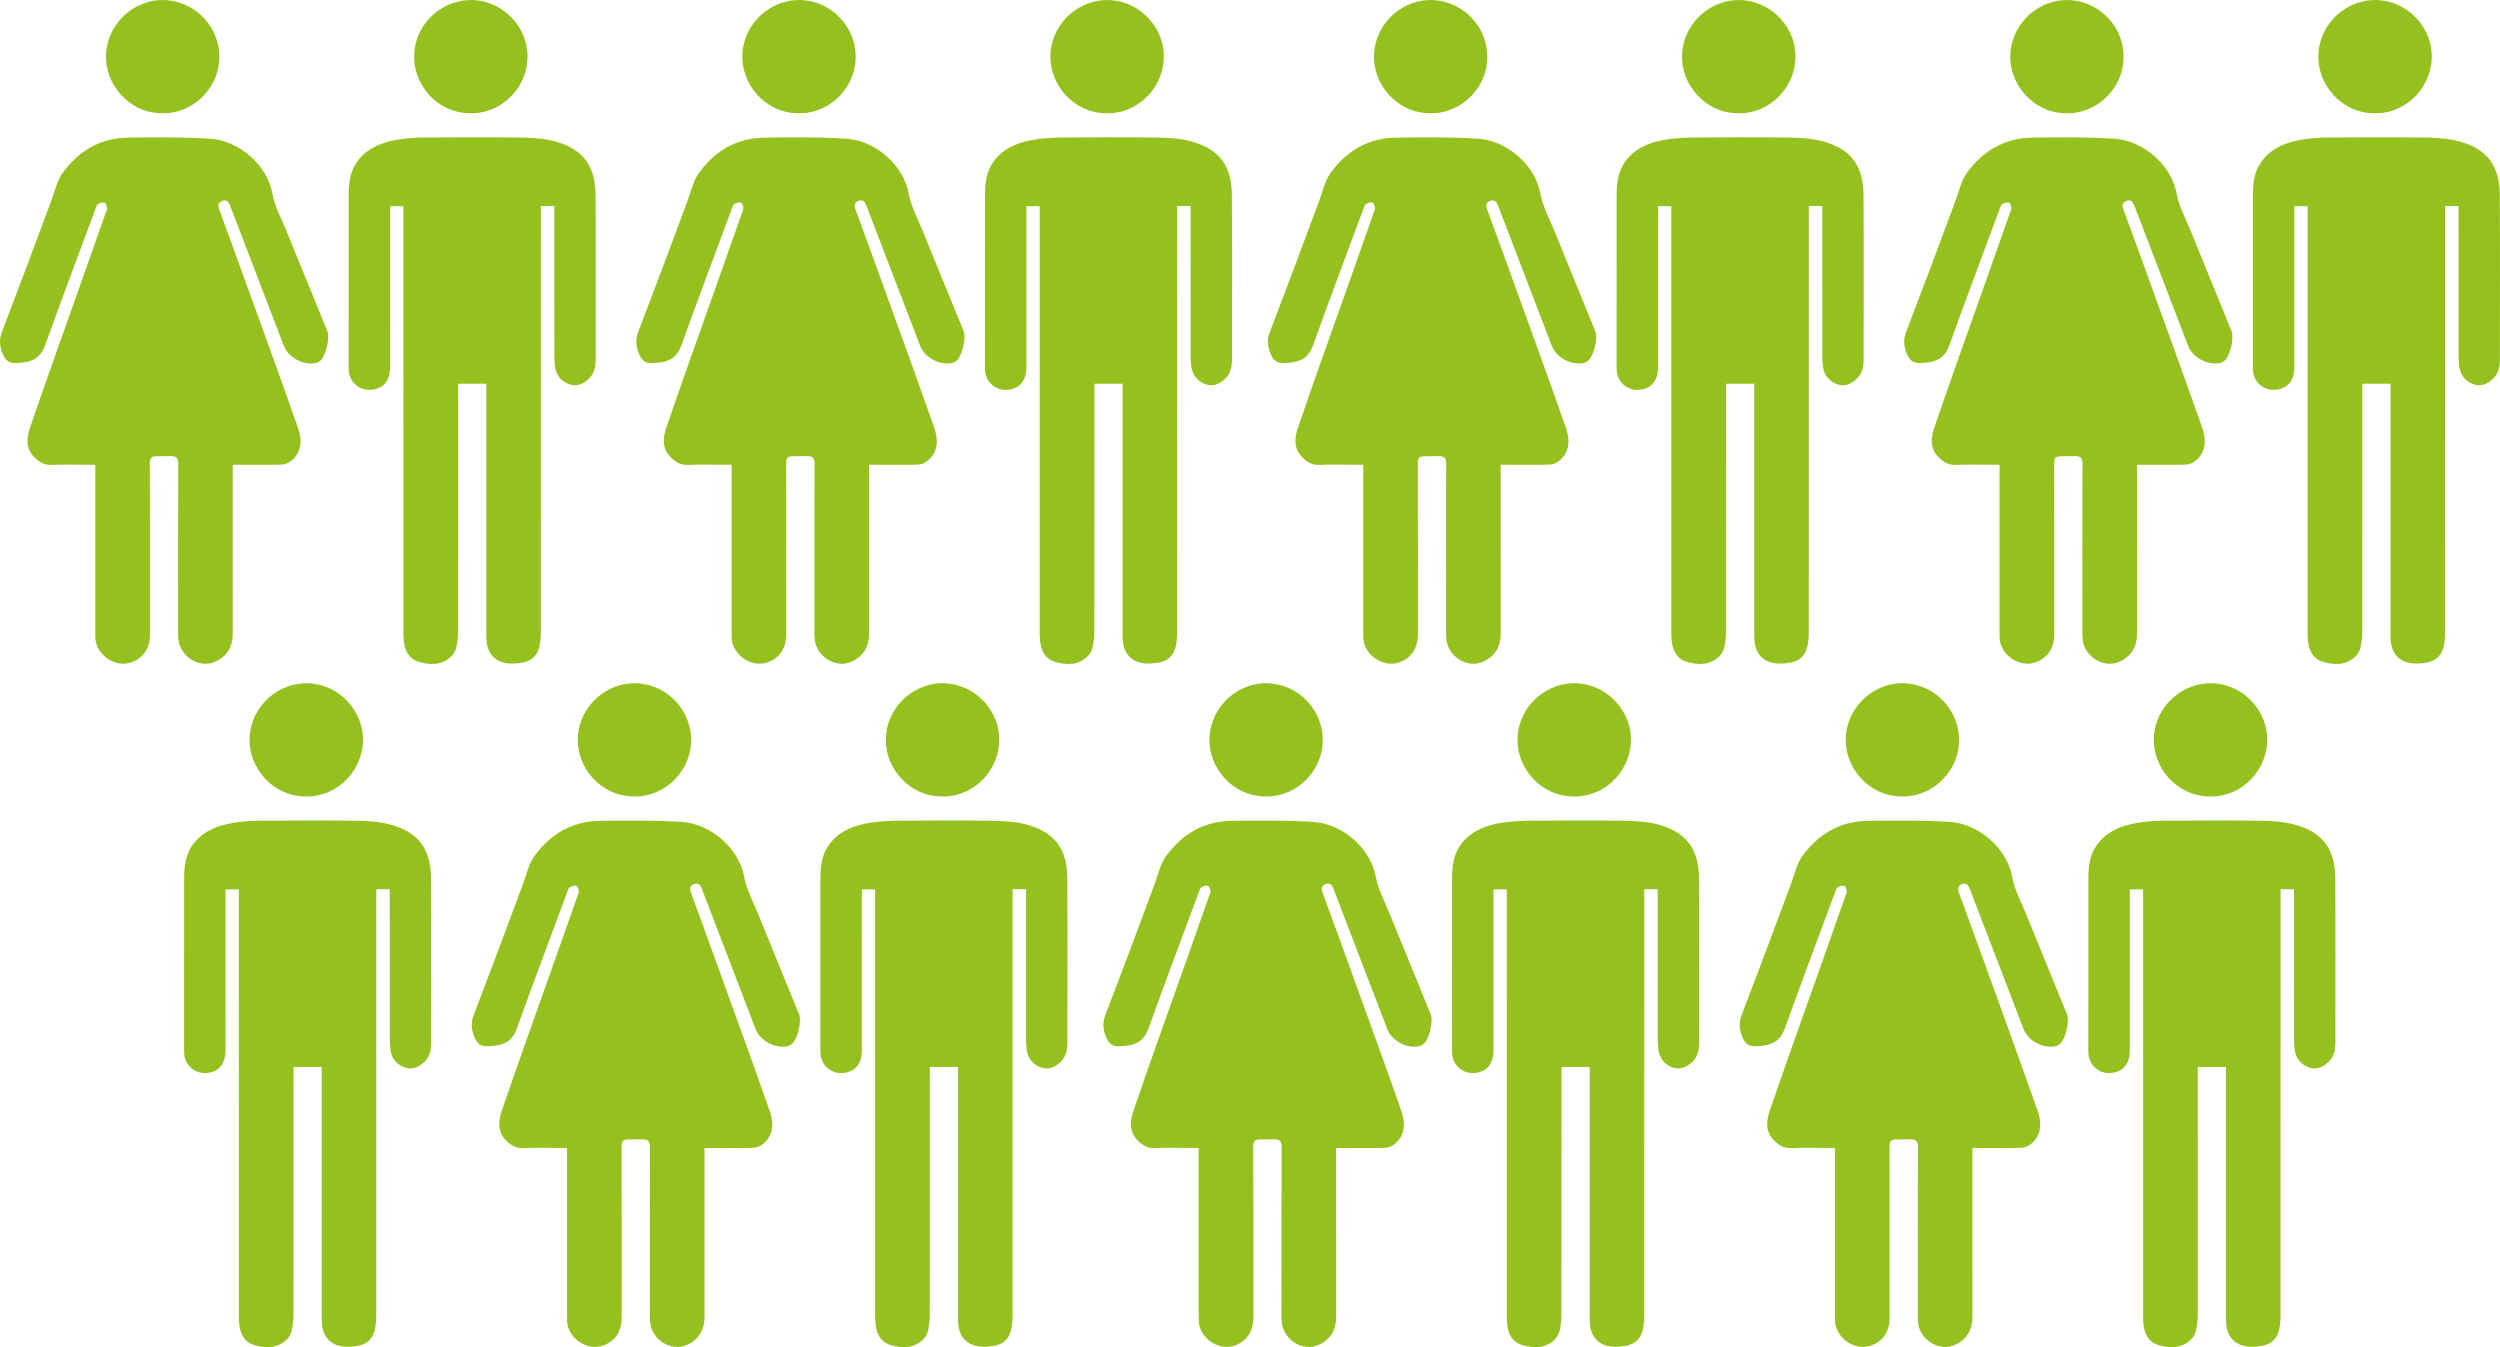
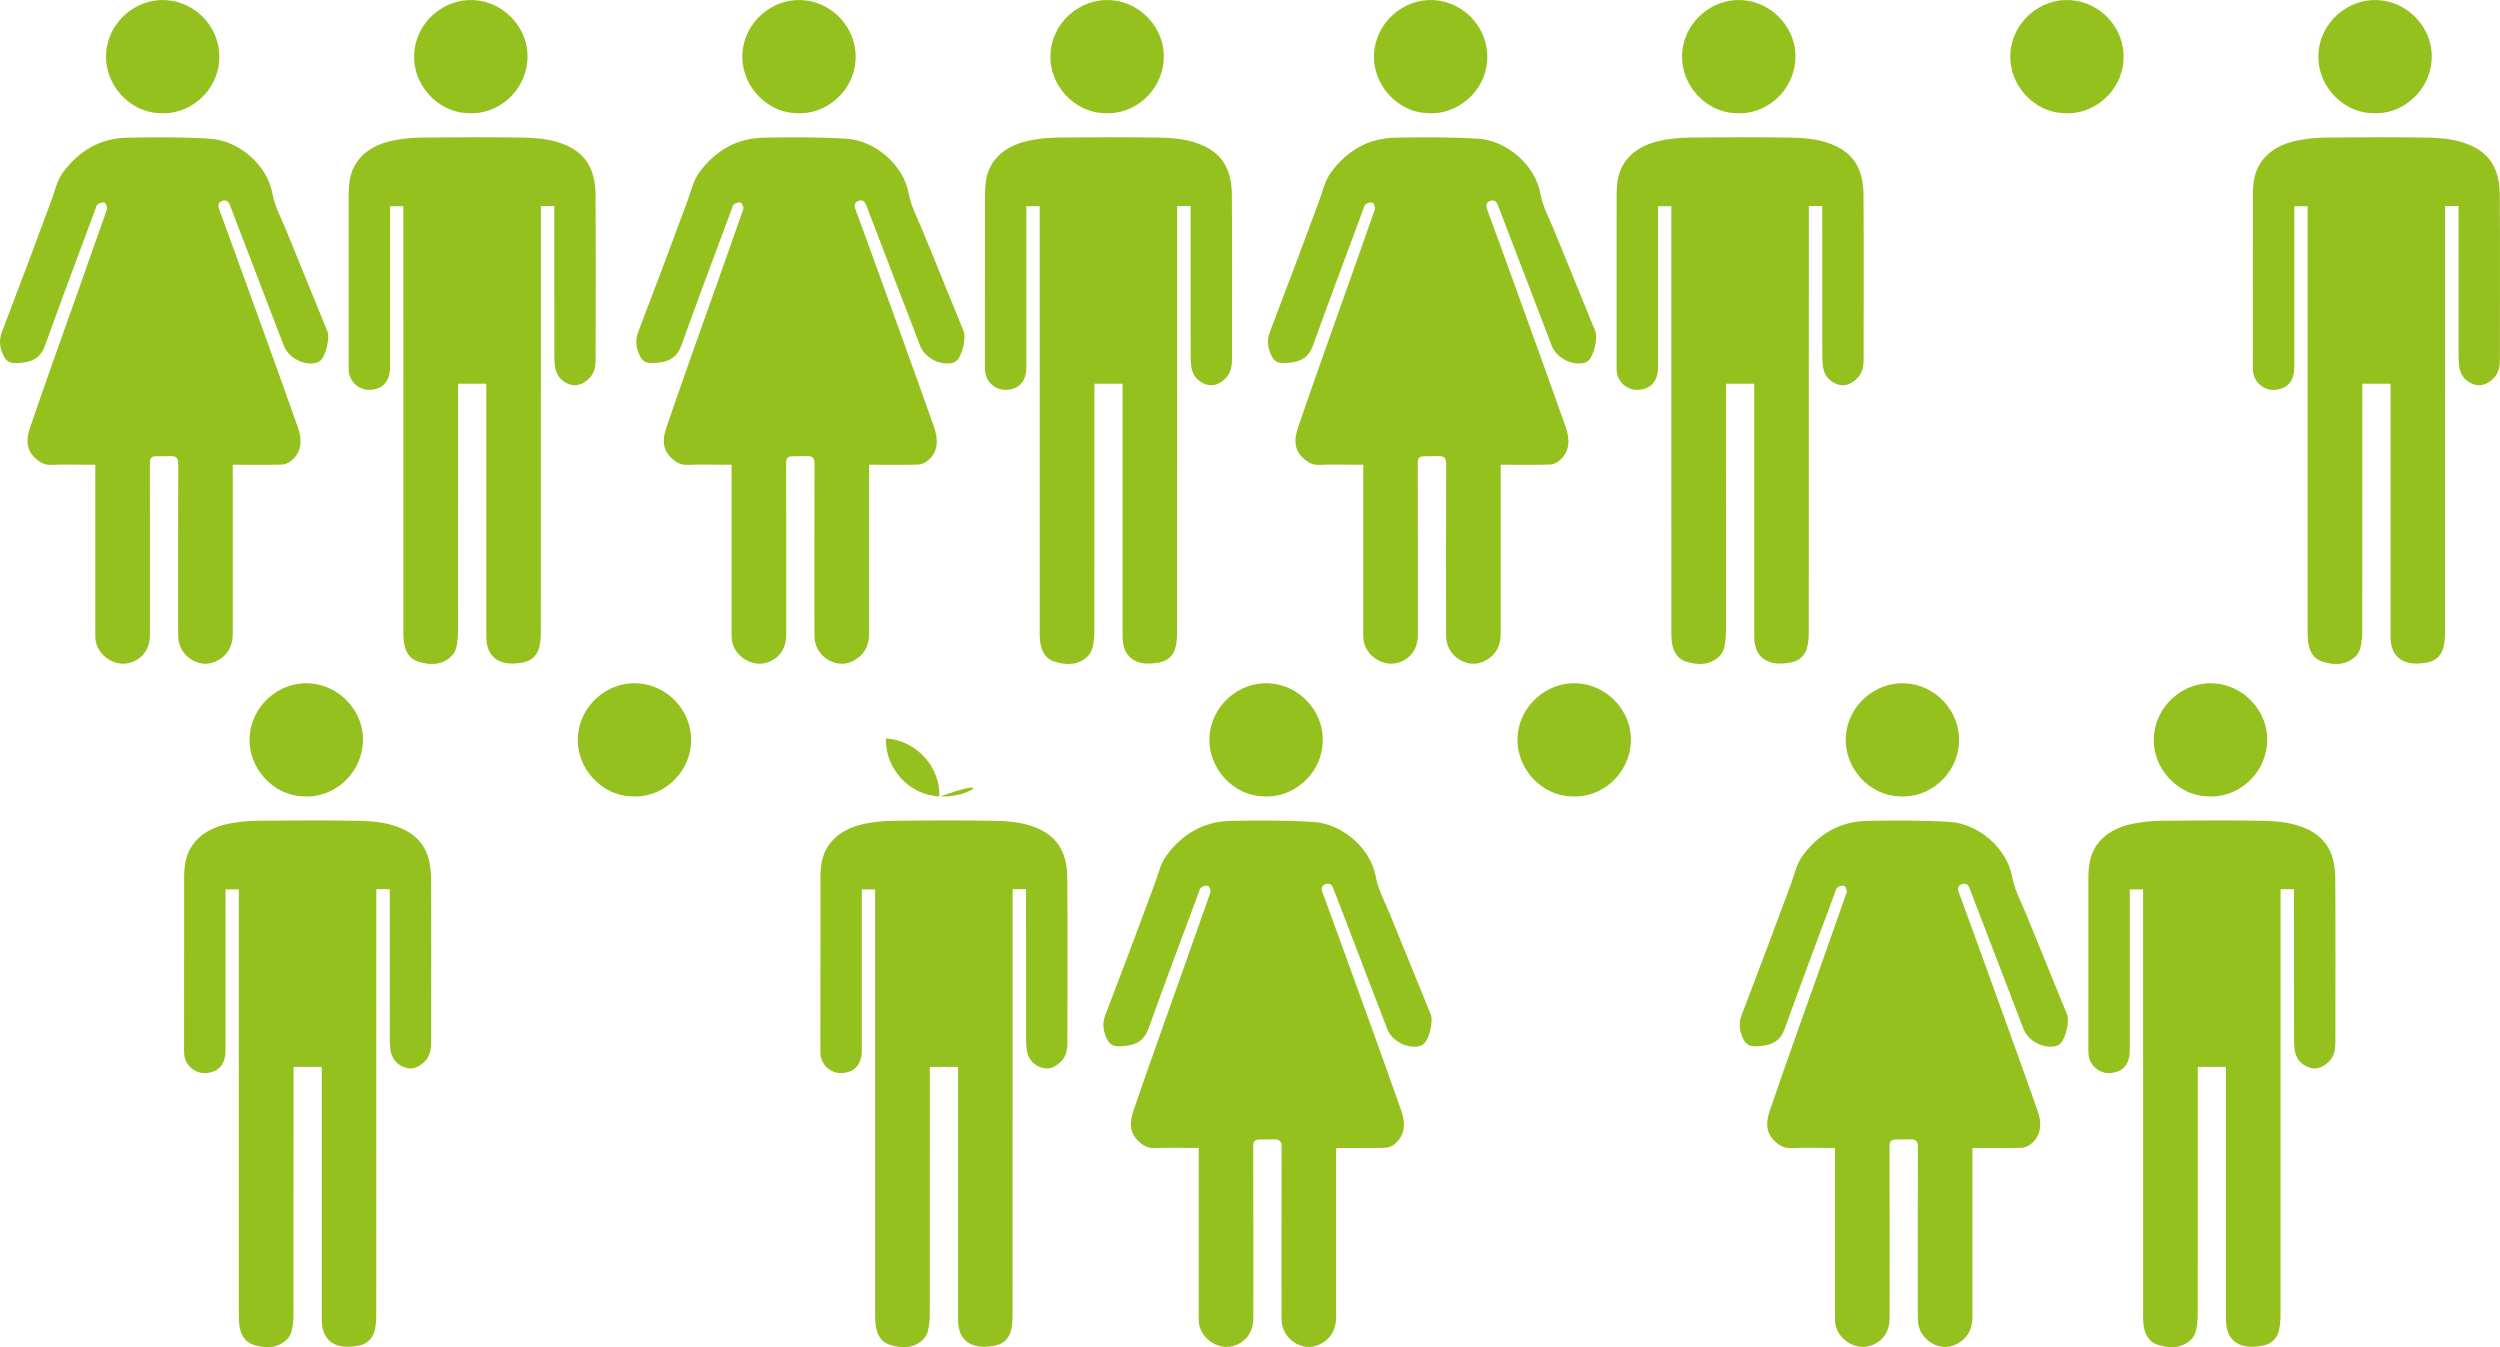
<svg xmlns="http://www.w3.org/2000/svg" version="1.1" x="0px" y="0px" width="170.059px" height="91.64px" viewBox="0 0 170.059 91.64" style="enable-background:new 0 0 170.059 91.64;" xml:space="preserve">
  <style type="text/css">
	.st0{fill:#95C11F;}
</style>
  <defs>
</defs>
  <path class="st0" d="M6.484,31.613c-0.184,0-0.317,0-0.449,0c-0.839,0-1.679-0.03-2.516,0.011c-0.499,0.024-0.835-0.18-1.169-0.505  c-0.625-0.608-0.537-1.355-0.306-2.032c1.119-3.276,2.294-6.533,3.449-9.797c0.571-1.615,1.141-3.23,1.71-4.845  c0.037-0.104,0.1-0.219,0.082-0.316c-0.024-0.13-0.097-0.332-0.182-0.35c-0.139-0.03-0.33,0.029-0.452,0.116  c-0.095,0.067-0.126,0.232-0.173,0.358c-1.145,3.084-2.307,6.162-3.417,9.258c-0.278,0.775-0.795,1.076-1.536,1.157  c-0.11,0.012-0.221,0.02-0.332,0.027c-0.546,0.031-0.793-0.111-1.007-0.617c-0.207-0.488-0.262-0.961-0.056-1.496  c1.144-2.979,2.262-5.968,3.371-8.961c0.239-0.644,0.368-1.328,0.789-1.898c1.093-1.482,2.547-2.328,4.393-2.359  c1.873-0.032,3.753-0.046,5.621,0.073c1.91,0.121,3.871,1.753,4.226,3.728c0.159,0.88,0.618,1.709,0.96,2.553  c0.921,2.272,1.852,4.541,2.778,6.811c0.186,0.457-0.099,1.681-0.472,2c-0.082,0.07-0.185,0.13-0.288,0.155  c-0.848,0.203-1.889-0.35-2.201-1.164c-1.187-3.095-2.373-6.19-3.559-9.284c-0.04-0.103-0.084-0.205-0.123-0.309  c-0.094-0.252-0.27-0.353-0.524-0.255c-0.261,0.101-0.29,0.3-0.2,0.545c0.333,0.901,0.663,1.804,0.99,2.708  c1.462,4.044,2.939,8.082,4.368,12.138c0.278,0.789,0.317,1.645-0.435,2.275c-0.173,0.145-0.428,0.259-0.649,0.265  c-0.961,0.029-1.924,0.012-2.887,0.012c-0.133,0-0.267,0-0.456,0c0,0.178,0,0.321,0,0.464c0,3.676-0.002,7.353,0.001,11.029  c0.001,0.879-0.384,1.531-1.173,1.894c-1.089,0.501-2.419-0.328-2.53-1.547c-0.017-0.184-0.015-0.37-0.015-0.555  c-0.001-3.787-0.006-7.575,0.008-11.362c0.001-0.378-0.136-0.515-0.483-0.51c-0.345,0.005-0.69,0.006-1.035,0.009  c-0.305,0.003-0.413,0.139-0.413,0.459c0.011,3.898,0.008,7.797,0.006,11.695c-0.001,0.945-0.507,1.645-1.354,1.892  c-1.074,0.314-2.301-0.557-2.356-1.673c-0.007-0.148-0.006-0.296-0.006-0.444c0-3.615,0-7.23,0-10.844  C6.484,31.973,6.484,31.826,6.484,31.613z" />
  <path class="st0" d="M10.832,7.694C8.814,7.628,7.097,5.762,7.218,3.648C7.34,1.502,9.242-0.12,11.287,0.007  c2.098,0.13,3.702,1.933,3.634,3.968C14.843,6.266,12.812,7.873,10.832,7.694z" />
  <path class="st0" d="M37.706,14.014c-0.335,0-0.601,0-0.914,0c0,0.178,0,0.334,0,0.49c0,9.475,0.001,18.95-0.004,28.425  c0,0.355-0.017,0.719-0.097,1.062c-0.134,0.574-0.512,0.957-1.1,1.07c-0.323,0.062-0.663,0.096-0.989,0.067  c-0.909-0.079-1.439-0.647-1.511-1.571c-0.015-0.196-0.012-0.395-0.012-0.592c-0.001-5.465,0-10.931,0-16.396  c0-0.146,0-0.292,0-0.466c-0.638,0-1.247,0-1.918,0c0,0.163,0,0.317,0,0.471c0,5.465,0.002,10.931-0.005,16.396  c0,0.354-0.037,0.716-0.116,1.06c-0.05,0.218-0.17,0.452-0.329,0.607c-0.641,0.621-1.425,0.619-2.213,0.387  c-0.691-0.203-0.963-0.763-1.035-1.435c-0.025-0.232-0.023-0.468-0.023-0.702c-0.001-9.438-0.001-18.876-0.001-28.314  c0-0.171,0-0.342,0-0.546c-0.302,0-0.577,0-0.904,0c0,0.155,0,0.312,0,0.468c0,3.491,0.002,6.983-0.001,10.474  c-0.001,0.925-0.437,1.454-1.251,1.544c-0.794,0.087-1.495-0.486-1.559-1.278c-0.009-0.11-0.009-0.222-0.009-0.333  c0-3.862-0.004-7.723,0.003-11.585c0.001-0.794,0.071-1.581,0.542-2.267c0.598-0.87,1.49-1.284,2.471-1.489  c0.671-0.14,1.369-0.198,2.055-0.205c2.282-0.024,4.565-0.034,6.847,0.005c0.769,0.013,1.567,0.084,2.297,0.307  c1.775,0.542,2.569,1.665,2.582,3.595c0.026,3.726,0.008,7.452,0.007,11.178c0,0.493-0.084,0.966-0.463,1.322  c-0.369,0.346-0.801,0.559-1.315,0.381c-0.573-0.198-0.908-0.622-0.991-1.224c-0.035-0.255-0.042-0.517-0.042-0.775  c-0.003-3.208-0.002-6.415-0.002-9.623C37.706,14.363,37.706,14.205,37.706,14.014z" />
  <path class="st0" d="M31.826,7.698c-2.071-0.063-3.722-1.928-3.656-3.939c0.074-2.271,2.053-3.876,4.076-3.753  c2.12,0.129,3.724,1.989,3.636,3.967C35.781,6.264,33.809,7.849,31.826,7.698z" />
  <path class="st0" d="M49.767,31.613c-0.184,0-0.317,0-0.449,0c-0.839,0-1.679-0.03-2.516,0.011c-0.499,0.024-0.835-0.18-1.169-0.505  c-0.625-0.608-0.537-1.355-0.306-2.032c1.119-3.276,2.294-6.533,3.449-9.797c0.571-1.615,1.141-3.23,1.71-4.845  c0.037-0.104,0.1-0.219,0.082-0.316c-0.024-0.13-0.097-0.332-0.182-0.35c-0.139-0.03-0.33,0.029-0.452,0.116  c-0.095,0.067-0.126,0.232-0.173,0.358c-1.145,3.084-2.307,6.162-3.417,9.258c-0.278,0.775-0.795,1.076-1.536,1.157  c-0.11,0.012-0.221,0.02-0.332,0.027c-0.546,0.031-0.793-0.111-1.007-0.617c-0.207-0.488-0.262-0.961-0.056-1.496  c1.144-2.979,2.262-5.968,3.371-8.961c0.239-0.644,0.368-1.328,0.789-1.898c1.093-1.482,2.547-2.328,4.393-2.359  c1.873-0.032,3.753-0.046,5.621,0.073c1.91,0.121,3.871,1.753,4.226,3.728c0.159,0.88,0.618,1.709,0.96,2.553  c0.921,2.272,1.852,4.541,2.778,6.811c0.186,0.457-0.099,1.681-0.472,2c-0.082,0.07-0.185,0.13-0.288,0.155  c-0.848,0.203-1.889-0.35-2.201-1.164c-1.187-3.095-2.373-6.19-3.559-9.284c-0.04-0.103-0.084-0.205-0.123-0.309  c-0.094-0.252-0.27-0.353-0.524-0.255c-0.261,0.101-0.29,0.3-0.2,0.545c0.333,0.901,0.663,1.804,0.99,2.708  c1.462,4.044,2.939,8.082,4.368,12.138c0.278,0.789,0.317,1.645-0.435,2.275c-0.173,0.145-0.428,0.259-0.649,0.265  c-0.961,0.029-1.924,0.012-2.887,0.012c-0.133,0-0.267,0-0.456,0c0,0.178,0,0.321,0,0.464c0,3.676-0.002,7.353,0.001,11.029  c0.001,0.879-0.384,1.531-1.173,1.894c-1.089,0.501-2.419-0.328-2.53-1.547c-0.017-0.184-0.015-0.37-0.015-0.555  c-0.001-3.787-0.006-7.575,0.008-11.362c0.001-0.378-0.136-0.515-0.483-0.51c-0.345,0.005-0.69,0.006-1.035,0.009  c-0.305,0.003-0.413,0.139-0.413,0.459c0.011,3.898,0.008,7.797,0.006,11.695c-0.001,0.945-0.507,1.645-1.354,1.892  c-1.074,0.314-2.301-0.557-2.356-1.673c-0.007-0.148-0.006-0.296-0.006-0.444c0-3.615,0-7.23,0-10.844  C49.767,31.973,49.767,31.826,49.767,31.613z" />
  <path class="st0" d="M54.115,7.694c-2.017-0.066-3.735-1.932-3.614-4.046c0.123-2.147,2.024-3.768,4.069-3.641  c2.098,0.13,3.702,1.933,3.634,3.968C58.126,6.266,56.095,7.873,54.115,7.694z" />
  <path class="st0" d="M80.989,14.014c-0.335,0-0.601,0-0.913,0c0,0.178,0,0.334,0,0.49c0,9.475,0.001,18.95-0.004,28.425  c0,0.355-0.017,0.719-0.097,1.062c-0.134,0.574-0.512,0.957-1.1,1.07c-0.323,0.062-0.663,0.096-0.989,0.067  c-0.909-0.079-1.439-0.647-1.511-1.571c-0.015-0.196-0.012-0.395-0.012-0.592c-0.001-5.465,0-10.931,0-16.396  c0-0.146,0-0.292,0-0.466c-0.638,0-1.247,0-1.918,0c0,0.163,0,0.317,0,0.471c0,5.465,0.002,10.931-0.005,16.396  c0,0.354-0.037,0.716-0.116,1.06c-0.05,0.218-0.17,0.452-0.329,0.607c-0.641,0.621-1.425,0.619-2.213,0.387  c-0.691-0.203-0.963-0.763-1.035-1.435c-0.025-0.232-0.023-0.468-0.023-0.702c-0.001-9.438-0.001-18.876-0.001-28.314  c0-0.171,0-0.342,0-0.546c-0.302,0-0.577,0-0.904,0c0,0.155,0,0.312,0,0.468c0,3.491,0.002,6.983-0.001,10.474  c-0.001,0.925-0.437,1.454-1.251,1.544c-0.794,0.087-1.495-0.486-1.559-1.278c-0.009-0.11-0.009-0.222-0.009-0.333  c0-3.862-0.004-7.723,0.003-11.585c0.001-0.794,0.071-1.581,0.542-2.267c0.598-0.87,1.49-1.284,2.471-1.489  c0.671-0.14,1.369-0.198,2.055-0.205c2.282-0.024,4.565-0.034,6.847,0.005c0.769,0.013,1.567,0.084,2.297,0.307  c1.775,0.542,2.569,1.665,2.582,3.595c0.026,3.726,0.008,7.452,0.007,11.178c0,0.493-0.084,0.966-0.463,1.322  c-0.369,0.346-0.801,0.559-1.315,0.381c-0.573-0.198-0.908-0.622-0.991-1.224c-0.035-0.255-0.042-0.517-0.042-0.775  c-0.003-3.208-0.002-6.415-0.002-9.623C80.989,14.363,80.989,14.205,80.989,14.014z" />
  <path class="st0" d="M75.109,7.698c-2.071-0.063-3.722-1.928-3.656-3.939c0.074-2.271,2.053-3.876,4.076-3.753  c2.12,0.129,3.724,1.989,3.636,3.967C79.064,6.264,77.091,7.849,75.109,7.698z" />
  <path class="st0" d="M92.734,31.613c-0.184,0-0.317,0-0.449,0c-0.839,0-1.679-0.03-2.516,0.011c-0.499,0.024-0.835-0.18-1.169-0.505  c-0.625-0.608-0.537-1.355-0.306-2.032c1.119-3.276,2.294-6.533,3.449-9.797c0.571-1.615,1.141-3.23,1.71-4.845  c0.037-0.104,0.1-0.219,0.082-0.316c-0.024-0.13-0.097-0.332-0.182-0.35c-0.139-0.03-0.33,0.029-0.452,0.116  c-0.095,0.067-0.126,0.232-0.173,0.358c-1.145,3.084-2.307,6.162-3.417,9.258c-0.278,0.775-0.795,1.076-1.536,1.157  c-0.11,0.012-0.221,0.02-0.332,0.027c-0.546,0.031-0.793-0.111-1.007-0.617c-0.207-0.488-0.262-0.961-0.056-1.496  c1.144-2.979,2.262-5.968,3.371-8.961c0.239-0.644,0.368-1.328,0.789-1.898c1.093-1.482,2.547-2.328,4.393-2.359  c1.873-0.032,3.753-0.046,5.621,0.073c1.91,0.121,3.871,1.753,4.226,3.728c0.159,0.88,0.618,1.709,0.96,2.553  c0.921,2.272,1.852,4.541,2.778,6.811c0.186,0.457-0.099,1.681-0.472,2c-0.082,0.07-0.185,0.13-0.288,0.155  c-0.848,0.203-1.889-0.35-2.201-1.164c-1.187-3.095-2.373-6.19-3.559-9.284c-0.04-0.103-0.084-0.205-0.123-0.309  c-0.094-0.252-0.27-0.353-0.524-0.255c-0.261,0.101-0.29,0.3-0.2,0.545c0.333,0.901,0.663,1.804,0.99,2.708  c1.462,4.044,2.939,8.082,4.368,12.138c0.278,0.789,0.317,1.645-0.435,2.275c-0.173,0.145-0.428,0.259-0.649,0.265  c-0.961,0.029-1.924,0.012-2.887,0.012c-0.133,0-0.267,0-0.456,0c0,0.178,0,0.321,0,0.464c0,3.676-0.002,7.353,0.001,11.029  c0.001,0.879-0.384,1.531-1.173,1.894c-1.089,0.501-2.419-0.328-2.53-1.547c-0.017-0.184-0.015-0.37-0.015-0.555  c-0.001-3.787-0.006-7.575,0.008-11.362c0.001-0.378-0.136-0.515-0.483-0.51c-0.345,0.005-0.69,0.006-1.035,0.009  c-0.305,0.003-0.413,0.139-0.413,0.459c0.011,3.898,0.008,7.797,0.006,11.695c-0.001,0.945-0.507,1.645-1.354,1.892  c-1.074,0.314-2.301-0.557-2.356-1.673c-0.007-0.148-0.006-0.296-0.006-0.444c0-3.615,0-7.23,0-10.844  C92.734,31.973,92.734,31.826,92.734,31.613z" />
  <path class="st0" d="M97.082,7.694c-2.017-0.066-3.735-1.932-3.614-4.046c0.123-2.147,2.024-3.768,4.069-3.641  c2.098,0.13,3.702,1.933,3.634,3.968C101.093,6.266,99.062,7.873,97.082,7.694z" />
  <path class="st0" d="M123.956,14.014c-0.335,0-0.601,0-0.913,0c0,0.178,0,0.334,0,0.49c0,9.475,0.001,18.95-0.004,28.425  c0,0.355-0.017,0.719-0.097,1.062c-0.134,0.574-0.512,0.957-1.1,1.07c-0.323,0.062-0.663,0.096-0.989,0.067  c-0.909-0.079-1.439-0.647-1.511-1.571c-0.015-0.196-0.012-0.395-0.012-0.592c-0.001-5.465,0-10.931,0-16.396  c0-0.146,0-0.292,0-0.466c-0.638,0-1.247,0-1.918,0c0,0.163,0,0.317,0,0.471c0,5.465,0.002,10.931-0.005,16.396  c0,0.354-0.037,0.716-0.116,1.06c-0.05,0.218-0.17,0.452-0.329,0.607c-0.641,0.621-1.425,0.619-2.213,0.387  c-0.691-0.203-0.963-0.763-1.035-1.435c-0.025-0.232-0.023-0.468-0.023-0.702c-0.001-9.438-0.001-18.876-0.001-28.314  c0-0.171,0-0.342,0-0.546c-0.302,0-0.577,0-0.904,0c0,0.155,0,0.312,0,0.468c0,3.491,0.002,6.983-0.001,10.474  c-0.001,0.925-0.437,1.454-1.251,1.544c-0.794,0.087-1.495-0.486-1.559-1.278c-0.009-0.11-0.009-0.222-0.009-0.333  c0-3.862-0.004-7.723,0.003-11.585c0.001-0.794,0.071-1.581,0.542-2.267c0.598-0.87,1.49-1.284,2.471-1.489  c0.671-0.14,1.369-0.198,2.055-0.205c2.282-0.024,4.565-0.034,6.847,0.005c0.769,0.013,1.567,0.084,2.297,0.307  c1.775,0.542,2.569,1.665,2.582,3.595c0.026,3.726,0.008,7.452,0.007,11.178c0,0.493-0.084,0.966-0.463,1.322  c-0.369,0.346-0.801,0.559-1.315,0.381c-0.573-0.198-0.908-0.622-0.991-1.224c-0.035-0.255-0.042-0.517-0.042-0.775  c-0.003-3.208-0.002-6.415-0.002-9.623C123.956,14.363,123.956,14.205,123.956,14.014z" />
  <path class="st0" d="M118.076,7.698c-2.071-0.063-3.722-1.928-3.656-3.939c0.074-2.271,2.053-3.876,4.076-3.753  c2.12,0.129,3.724,1.989,3.636,3.967C122.031,6.264,120.059,7.849,118.076,7.698z" />
-   <path class="st0" d="M136.017,31.613c-0.184,0-0.317,0-0.449,0c-0.839,0-1.679-0.03-2.516,0.011  c-0.499,0.024-0.835-0.18-1.169-0.505c-0.625-0.608-0.537-1.355-0.306-2.032c1.119-3.276,2.294-6.533,3.449-9.797  c0.571-1.615,1.141-3.23,1.71-4.845c0.037-0.104,0.1-0.219,0.082-0.316c-0.024-0.13-0.097-0.332-0.182-0.35  c-0.139-0.03-0.33,0.029-0.452,0.116c-0.095,0.067-0.126,0.232-0.173,0.358c-1.145,3.084-2.307,6.162-3.417,9.258  c-0.278,0.775-0.795,1.076-1.536,1.157c-0.11,0.012-0.221,0.02-0.332,0.027c-0.546,0.031-0.793-0.111-1.007-0.617  c-0.207-0.488-0.262-0.961-0.056-1.496c1.144-2.979,2.262-5.968,3.371-8.961c0.239-0.644,0.368-1.328,0.789-1.898  c1.093-1.482,2.547-2.328,4.393-2.359c1.873-0.032,3.753-0.046,5.621,0.073c1.91,0.121,3.871,1.753,4.226,3.728  c0.159,0.88,0.618,1.709,0.96,2.553c0.921,2.272,1.852,4.541,2.778,6.811c0.186,0.457-0.099,1.681-0.472,2  c-0.082,0.07-0.185,0.13-0.288,0.155c-0.848,0.203-1.889-0.35-2.201-1.164c-1.187-3.095-2.373-6.19-3.559-9.284  c-0.04-0.103-0.084-0.205-0.123-0.309c-0.094-0.252-0.27-0.353-0.523-0.255c-0.261,0.101-0.29,0.3-0.2,0.545  c0.333,0.901,0.663,1.804,0.99,2.708c1.462,4.044,2.939,8.082,4.368,12.138c0.278,0.789,0.317,1.645-0.435,2.275  c-0.173,0.145-0.428,0.259-0.649,0.265c-0.961,0.029-1.924,0.012-2.887,0.012c-0.133,0-0.267,0-0.456,0c0,0.178,0,0.321,0,0.464  c0,3.676-0.002,7.353,0.001,11.029c0.001,0.879-0.384,1.531-1.173,1.894c-1.089,0.501-2.419-0.328-2.53-1.547  c-0.017-0.184-0.015-0.37-0.015-0.555c-0.001-3.787-0.006-7.575,0.008-11.362c0.001-0.378-0.136-0.515-0.483-0.51  c-0.345,0.005-0.69,0.006-1.035,0.009c-0.305,0.003-0.413,0.139-0.413,0.459c0.011,3.898,0.008,7.797,0.006,11.695  c-0.001,0.945-0.507,1.645-1.354,1.892c-1.074,0.314-2.301-0.557-2.356-1.673c-0.007-0.148-0.006-0.296-0.006-0.444  c0-3.615,0-7.23,0-10.844C136.017,31.973,136.017,31.826,136.017,31.613z" />
  <path class="st0" d="M140.365,7.694c-2.017-0.066-3.735-1.932-3.614-4.046c0.123-2.147,2.024-3.768,4.069-3.641  c2.098,0.13,3.702,1.933,3.634,3.968C144.376,6.266,142.345,7.873,140.365,7.694z" />
  <path class="st0" d="M167.239,14.014c-0.335,0-0.601,0-0.914,0c0,0.178,0,0.334,0,0.49c0,9.475,0.001,18.95-0.004,28.425  c0,0.355-0.017,0.719-0.097,1.062c-0.134,0.574-0.512,0.957-1.1,1.07c-0.323,0.062-0.663,0.096-0.989,0.067  c-0.909-0.079-1.439-0.647-1.511-1.571c-0.015-0.196-0.012-0.395-0.012-0.592c-0.001-5.465,0-10.931,0-16.396  c0-0.146,0-0.292,0-0.466c-0.638,0-1.247,0-1.918,0c0,0.163,0,0.317,0,0.471c0,5.465,0.002,10.931-0.005,16.396  c0,0.354-0.037,0.716-0.116,1.06c-0.05,0.218-0.17,0.452-0.329,0.607c-0.641,0.621-1.425,0.619-2.213,0.387  c-0.691-0.203-0.963-0.763-1.035-1.435c-0.025-0.232-0.023-0.468-0.023-0.702c-0.001-9.438-0.001-18.876-0.001-28.314  c0-0.171,0-0.342,0-0.546c-0.302,0-0.577,0-0.904,0c0,0.155,0,0.312,0,0.468c0,3.491,0.002,6.983-0.001,10.474  c-0.001,0.925-0.437,1.454-1.251,1.544c-0.794,0.087-1.495-0.486-1.559-1.278c-0.009-0.11-0.009-0.222-0.009-0.333  c0-3.862-0.004-7.723,0.003-11.585c0.001-0.794,0.071-1.581,0.542-2.267c0.598-0.87,1.49-1.284,2.471-1.489  c0.671-0.14,1.369-0.198,2.055-0.205c2.282-0.024,4.565-0.034,6.847,0.005c0.769,0.013,1.567,0.084,2.297,0.307  c1.775,0.542,2.569,1.665,2.582,3.595c0.026,3.726,0.008,7.452,0.007,11.178c0,0.493-0.084,0.966-0.463,1.322  c-0.369,0.346-0.801,0.559-1.315,0.381c-0.573-0.198-0.908-0.622-0.991-1.224c-0.035-0.255-0.042-0.517-0.042-0.775  c-0.003-3.208-0.002-6.415-0.002-9.623C167.239,14.363,167.239,14.205,167.239,14.014z" />
  <path class="st0" d="M161.359,7.698c-2.071-0.063-3.722-1.928-3.656-3.939c0.074-2.271,2.053-3.876,4.076-3.753  c2.12,0.129,3.724,1.989,3.636,3.967C165.314,6.264,163.341,7.849,161.359,7.698z" />
  <path class="st0" d="M26.513,60.488c-0.335,0-0.601,0-0.914,0c0,0.178,0,0.334,0,0.49c0,9.475,0.001,18.95-0.004,28.425  c0,0.355-0.017,0.719-0.097,1.062c-0.134,0.574-0.512,0.957-1.1,1.07c-0.323,0.062-0.663,0.096-0.989,0.067  c-0.909-0.079-1.439-0.647-1.511-1.571c-0.015-0.196-0.012-0.395-0.012-0.592c-0.001-5.465,0-10.931,0-16.396  c0-0.146,0-0.292,0-0.466c-0.638,0-1.247,0-1.918,0c0,0.163,0,0.317,0,0.471c0,5.465,0.002,10.931-0.005,16.396  c0,0.354-0.037,0.716-0.116,1.06c-0.05,0.218-0.17,0.452-0.329,0.607c-0.641,0.621-1.425,0.619-2.213,0.387  c-0.691-0.203-0.963-0.763-1.035-1.435c-0.025-0.232-0.023-0.468-0.023-0.702c-0.001-9.438-0.001-18.876-0.001-28.314  c0-0.171,0-0.342,0-0.546c-0.302,0-0.577,0-0.904,0c0,0.155,0,0.312,0,0.468c0,3.491,0.002,6.983-0.001,10.474  c-0.001,0.925-0.437,1.454-1.251,1.544c-0.794,0.087-1.495-0.486-1.559-1.278c-0.009-0.11-0.009-0.222-0.009-0.333  c0-3.862-0.004-7.723,0.003-11.585c0.001-0.794,0.071-1.581,0.542-2.267c0.598-0.87,1.49-1.284,2.471-1.489  c0.671-0.14,1.369-0.198,2.055-0.205c2.282-0.024,4.565-0.034,6.847,0.005c0.769,0.013,1.567,0.084,2.297,0.307  c1.775,0.542,2.569,1.665,2.582,3.595c0.026,3.726,0.008,7.452,0.007,11.178c0,0.493-0.084,0.966-0.463,1.322  c-0.369,0.346-0.801,0.559-1.315,0.381c-0.573-0.198-0.908-0.622-0.991-1.224c-0.035-0.255-0.042-0.517-0.042-0.775  c-0.003-3.208-0.002-6.415-0.002-9.623C26.513,60.836,26.513,60.679,26.513,60.488z" />
  <path class="st0" d="M20.633,54.172c-2.071-0.063-3.722-1.928-3.656-3.939c0.074-2.271,2.053-3.876,4.076-3.753  c2.12,0.129,3.724,1.989,3.636,3.967C24.588,52.737,22.616,54.323,20.633,54.172z" />
-   <path class="st0" d="M38.574,78.087c-0.184,0-0.317,0-0.449,0c-0.839,0-1.679-0.03-2.516,0.011c-0.499,0.024-0.835-0.18-1.169-0.505  c-0.625-0.608-0.537-1.355-0.306-2.032c1.119-3.276,2.294-6.533,3.449-9.797c0.571-1.615,1.141-3.23,1.71-4.845  c0.037-0.104,0.1-0.219,0.082-0.316c-0.024-0.13-0.097-0.332-0.182-0.35c-0.139-0.03-0.33,0.029-0.452,0.116  c-0.095,0.067-0.126,0.232-0.173,0.358c-1.145,3.084-2.307,6.162-3.417,9.258c-0.278,0.775-0.795,1.076-1.536,1.157  c-0.11,0.012-0.221,0.02-0.332,0.027c-0.546,0.031-0.793-0.111-1.007-0.617c-0.207-0.488-0.262-0.961-0.056-1.496  c1.144-2.979,2.262-5.968,3.371-8.961c0.239-0.644,0.368-1.328,0.789-1.898c1.093-1.482,2.547-2.328,4.393-2.359  c1.873-0.032,3.753-0.046,5.621,0.073c1.91,0.121,3.871,1.753,4.226,3.728c0.159,0.88,0.618,1.709,0.96,2.553  c0.921,2.272,1.852,4.541,2.778,6.811c0.186,0.457-0.099,1.681-0.472,2c-0.082,0.07-0.185,0.13-0.288,0.155  c-0.848,0.203-1.889-0.35-2.201-1.164c-1.187-3.095-2.373-6.19-3.559-9.284c-0.04-0.103-0.084-0.205-0.123-0.309  c-0.094-0.252-0.27-0.353-0.524-0.255c-0.261,0.101-0.29,0.3-0.2,0.545c0.333,0.901,0.663,1.804,0.99,2.708  c1.462,4.044,2.939,8.082,4.368,12.138c0.278,0.789,0.317,1.645-0.435,2.275c-0.173,0.145-0.428,0.259-0.649,0.265  c-0.961,0.029-1.924,0.012-2.887,0.012c-0.133,0-0.267,0-0.456,0c0,0.178,0,0.321,0,0.464c0,3.676-0.002,7.353,0.001,11.029  c0.001,0.879-0.384,1.531-1.173,1.894c-1.089,0.501-2.419-0.328-2.53-1.547c-0.017-0.184-0.015-0.37-0.015-0.555  c-0.001-3.787-0.006-7.575,0.008-11.362c0.001-0.378-0.136-0.515-0.483-0.51c-0.345,0.005-0.69,0.006-1.035,0.009  c-0.305,0.003-0.413,0.139-0.413,0.459c0.011,3.898,0.008,7.797,0.006,11.695c-0.001,0.945-0.507,1.645-1.354,1.892  c-1.074,0.314-2.301-0.557-2.356-1.673c-0.007-0.148-0.006-0.296-0.006-0.444c0-3.615,0-7.23,0-10.844  C38.574,78.447,38.574,78.3,38.574,78.087z" />
  <path class="st0" d="M42.922,54.168c-2.017-0.066-3.735-1.932-3.614-4.046c0.123-2.147,2.024-3.768,4.069-3.641  c2.098,0.13,3.702,1.933,3.634,3.968C46.933,52.739,44.902,54.346,42.922,54.168z" />
  <path class="st0" d="M69.796,60.488c-0.335,0-0.601,0-0.914,0c0,0.178,0,0.334,0,0.49c0,9.475,0.001,18.95-0.004,28.425  c0,0.355-0.017,0.719-0.097,1.062c-0.134,0.574-0.512,0.957-1.1,1.07c-0.323,0.062-0.663,0.096-0.989,0.067  c-0.909-0.079-1.439-0.647-1.511-1.571c-0.015-0.196-0.012-0.395-0.012-0.592c-0.001-5.465,0-10.931,0-16.396  c0-0.146,0-0.292,0-0.466c-0.638,0-1.247,0-1.918,0c0,0.163,0,0.317,0,0.471c0,5.465,0.002,10.931-0.005,16.396  c0,0.354-0.037,0.716-0.116,1.06c-0.05,0.218-0.17,0.452-0.329,0.607c-0.641,0.621-1.425,0.619-2.213,0.387  c-0.691-0.203-0.963-0.763-1.035-1.435c-0.025-0.232-0.023-0.468-0.023-0.702c-0.001-9.438-0.001-18.876-0.001-28.314  c0-0.171,0-0.342,0-0.546c-0.302,0-0.577,0-0.904,0c0,0.155,0,0.312,0,0.468c0,3.491,0.002,6.983-0.001,10.474  c-0.001,0.925-0.437,1.454-1.251,1.544c-0.794,0.087-1.495-0.486-1.559-1.278c-0.009-0.11-0.009-0.222-0.009-0.333  c0-3.862-0.004-7.723,0.003-11.585c0.001-0.794,0.071-1.581,0.542-2.267c0.598-0.87,1.49-1.284,2.471-1.489  c0.671-0.14,1.369-0.198,2.055-0.205c2.282-0.024,4.565-0.034,6.847,0.005c0.769,0.013,1.567,0.084,2.297,0.307  c1.775,0.542,2.569,1.665,2.582,3.595c0.026,3.726,0.008,7.452,0.007,11.178c0,0.493-0.084,0.966-0.463,1.322  c-0.369,0.346-0.801,0.559-1.315,0.381c-0.573-0.198-0.908-0.622-0.991-1.224c-0.035-0.255-0.042-0.517-0.042-0.775  c-0.003-3.208-0.002-6.415-0.002-9.623C69.796,60.836,69.796,60.679,69.796,60.488z" />
-   <path class="st0" d="M63.916,54.172c-2.071-0.063-3.722-1.928-3.656-3.939c0.074-2.271,2.053-3.876,4.076-3.753  c2.12,0.129,3.724,1.989,3.636,3.967C67.871,52.737,65.899,54.323,63.916,54.172z" />
+   <path class="st0" d="M63.916,54.172c-2.071-0.063-3.722-1.928-3.656-3.939c2.12,0.129,3.724,1.989,3.636,3.967C67.871,52.737,65.899,54.323,63.916,54.172z" />
  <path class="st0" d="M81.541,78.087c-0.184,0-0.317,0-0.449,0c-0.839,0-1.679-0.03-2.516,0.011c-0.499,0.024-0.835-0.18-1.169-0.505  c-0.625-0.608-0.537-1.355-0.306-2.032c1.119-3.276,2.294-6.533,3.449-9.797c0.571-1.615,1.141-3.23,1.71-4.845  c0.037-0.104,0.1-0.219,0.082-0.316c-0.024-0.13-0.097-0.332-0.182-0.35c-0.139-0.03-0.33,0.029-0.452,0.116  c-0.095,0.067-0.126,0.232-0.173,0.358c-1.145,3.084-2.307,6.162-3.417,9.258c-0.278,0.775-0.795,1.076-1.536,1.157  c-0.11,0.012-0.221,0.02-0.332,0.027c-0.546,0.031-0.793-0.111-1.007-0.617c-0.207-0.488-0.262-0.961-0.056-1.496  c1.144-2.979,2.262-5.968,3.371-8.961c0.239-0.644,0.368-1.328,0.789-1.898c1.093-1.482,2.547-2.328,4.393-2.359  c1.873-0.032,3.753-0.046,5.621,0.073c1.91,0.121,3.871,1.753,4.226,3.728c0.159,0.88,0.618,1.709,0.96,2.553  c0.921,2.272,1.852,4.541,2.778,6.811c0.186,0.457-0.099,1.681-0.472,2c-0.082,0.07-0.185,0.13-0.288,0.155  c-0.848,0.203-1.889-0.35-2.201-1.164c-1.187-3.095-2.373-6.19-3.559-9.284c-0.04-0.103-0.084-0.205-0.123-0.309  c-0.094-0.252-0.27-0.353-0.524-0.255c-0.261,0.101-0.29,0.3-0.2,0.545c0.333,0.901,0.663,1.804,0.99,2.708  c1.462,4.044,2.939,8.082,4.368,12.138c0.278,0.789,0.317,1.645-0.435,2.275c-0.173,0.145-0.428,0.259-0.649,0.265  c-0.961,0.029-1.924,0.012-2.887,0.012c-0.133,0-0.267,0-0.456,0c0,0.178,0,0.321,0,0.464c0,3.676-0.002,7.353,0.001,11.029  c0.001,0.879-0.384,1.531-1.173,1.894c-1.089,0.501-2.419-0.328-2.53-1.547c-0.017-0.184-0.015-0.37-0.015-0.555  c-0.001-3.787-0.006-7.575,0.008-11.362c0.001-0.378-0.136-0.515-0.483-0.51c-0.345,0.005-0.69,0.006-1.035,0.009  c-0.305,0.003-0.413,0.139-0.413,0.459c0.011,3.898,0.008,7.797,0.006,11.695c-0.001,0.945-0.507,1.645-1.354,1.892  c-1.074,0.314-2.301-0.557-2.356-1.673c-0.007-0.148-0.006-0.296-0.006-0.444c0-3.615,0-7.23,0-10.844  C81.541,78.447,81.541,78.3,81.541,78.087z" />
  <path class="st0" d="M85.889,54.168c-2.017-0.066-3.735-1.932-3.614-4.046c0.123-2.147,2.024-3.768,4.069-3.641  c2.098,0.13,3.702,1.933,3.634,3.968C89.901,52.739,87.869,54.346,85.889,54.168z" />
-   <path class="st0" d="M112.763,60.488c-0.335,0-0.601,0-0.914,0c0,0.178,0,0.334,0,0.49c0,9.475,0.001,18.95-0.004,28.425  c0,0.355-0.017,0.719-0.097,1.062c-0.134,0.574-0.512,0.957-1.1,1.07c-0.323,0.062-0.663,0.096-0.989,0.067  c-0.909-0.079-1.439-0.647-1.511-1.571c-0.015-0.196-0.012-0.395-0.012-0.592c-0.001-5.465,0-10.931,0-16.396  c0-0.146,0-0.292,0-0.466c-0.638,0-1.247,0-1.918,0c0,0.163,0,0.317,0,0.471c0,5.465,0.002,10.931-0.005,16.396  c0,0.354-0.037,0.716-0.116,1.06c-0.05,0.218-0.17,0.452-0.329,0.607c-0.641,0.621-1.425,0.619-2.213,0.387  c-0.691-0.203-0.963-0.763-1.035-1.435c-0.025-0.232-0.023-0.468-0.023-0.702c-0.001-9.438-0.001-18.876-0.001-28.314  c0-0.171,0-0.342,0-0.546c-0.302,0-0.577,0-0.904,0c0,0.155,0,0.312,0,0.468c0,3.491,0.002,6.983-0.001,10.474  c-0.001,0.925-0.437,1.454-1.251,1.544c-0.794,0.087-1.495-0.486-1.559-1.278c-0.009-0.11-0.009-0.222-0.009-0.333  c0-3.862-0.004-7.723,0.003-11.585c0.001-0.794,0.071-1.581,0.542-2.267c0.598-0.87,1.49-1.284,2.471-1.489  c0.671-0.14,1.369-0.198,2.055-0.205c2.282-0.024,4.565-0.034,6.847,0.005c0.769,0.013,1.567,0.084,2.297,0.307  c1.775,0.542,2.569,1.665,2.582,3.595c0.026,3.726,0.008,7.452,0.007,11.178c0,0.493-0.084,0.966-0.463,1.322  c-0.369,0.346-0.801,0.559-1.315,0.381c-0.573-0.198-0.908-0.622-0.991-1.224c-0.035-0.255-0.042-0.517-0.042-0.775  c-0.003-3.208-0.002-6.415-0.002-9.623C112.763,60.836,112.763,60.679,112.763,60.488z" />
  <path class="st0" d="M106.883,54.172c-2.071-0.063-3.722-1.928-3.656-3.939c0.074-2.271,2.053-3.876,4.076-3.753  c2.12,0.129,3.724,1.989,3.636,3.967C110.838,52.737,108.866,54.323,106.883,54.172z" />
  <path class="st0" d="M124.824,78.087c-0.184,0-0.317,0-0.449,0c-0.839,0-1.679-0.03-2.516,0.011  c-0.499,0.024-0.835-0.18-1.169-0.505c-0.625-0.608-0.537-1.355-0.306-2.032c1.119-3.276,2.294-6.533,3.449-9.797  c0.571-1.615,1.141-3.23,1.71-4.845c0.037-0.104,0.1-0.219,0.082-0.316c-0.024-0.13-0.097-0.332-0.182-0.35  c-0.139-0.03-0.33,0.029-0.452,0.116c-0.095,0.067-0.126,0.232-0.173,0.358c-1.145,3.084-2.307,6.162-3.417,9.258  c-0.278,0.775-0.795,1.076-1.536,1.157c-0.11,0.012-0.221,0.02-0.332,0.027c-0.546,0.031-0.793-0.111-1.007-0.617  c-0.207-0.488-0.262-0.961-0.056-1.496c1.144-2.979,2.262-5.968,3.371-8.961c0.239-0.644,0.368-1.328,0.789-1.898  c1.093-1.482,2.547-2.328,4.393-2.359c1.873-0.032,3.753-0.046,5.621,0.073c1.91,0.121,3.871,1.753,4.226,3.728  c0.159,0.88,0.618,1.709,0.96,2.553c0.921,2.272,1.852,4.541,2.778,6.811c0.186,0.457-0.099,1.681-0.472,2  c-0.082,0.07-0.185,0.13-0.288,0.155c-0.848,0.203-1.889-0.35-2.201-1.164c-1.187-3.095-2.373-6.19-3.559-9.284  c-0.04-0.103-0.084-0.205-0.123-0.309c-0.094-0.252-0.27-0.353-0.524-0.255c-0.261,0.101-0.29,0.3-0.2,0.545  c0.333,0.901,0.663,1.804,0.99,2.708c1.462,4.044,2.939,8.082,4.368,12.138c0.278,0.789,0.317,1.645-0.435,2.275  c-0.173,0.145-0.428,0.259-0.649,0.265c-0.961,0.029-1.924,0.012-2.887,0.012c-0.133,0-0.267,0-0.456,0c0,0.178,0,0.321,0,0.464  c0,3.676-0.002,7.353,0.001,11.029c0.001,0.879-0.384,1.531-1.173,1.894c-1.089,0.501-2.419-0.328-2.53-1.547  c-0.017-0.184-0.015-0.37-0.015-0.555c-0.001-3.787-0.006-7.575,0.008-11.362c0.001-0.378-0.136-0.515-0.483-0.51  c-0.345,0.005-0.69,0.006-1.035,0.009c-0.305,0.003-0.413,0.139-0.413,0.459c0.011,3.898,0.008,7.797,0.006,11.695  c-0.001,0.945-0.507,1.645-1.354,1.892c-1.074,0.314-2.301-0.557-2.356-1.673c-0.007-0.148-0.006-0.296-0.006-0.444  c0-3.615,0-7.23,0-10.844C124.824,78.447,124.824,78.3,124.824,78.087z" />
  <path class="st0" d="M129.172,54.168c-2.017-0.066-3.735-1.932-3.614-4.046c0.123-2.147,2.024-3.768,4.069-3.641  c2.098,0.13,3.702,1.933,3.634,3.968C133.183,52.739,131.152,54.346,129.172,54.168z" />
  <path class="st0" d="M156.046,60.488c-0.335,0-0.601,0-0.913,0c0,0.178,0,0.334,0,0.49c0,9.475,0.001,18.95-0.004,28.425  c0,0.355-0.017,0.719-0.097,1.062c-0.134,0.574-0.512,0.957-1.1,1.07c-0.323,0.062-0.663,0.096-0.989,0.067  c-0.909-0.079-1.439-0.647-1.511-1.571c-0.015-0.196-0.012-0.395-0.012-0.592c-0.001-5.465,0-10.931,0-16.396  c0-0.146,0-0.292,0-0.466c-0.638,0-1.247,0-1.918,0c0,0.163,0,0.317,0,0.471c0,5.465,0.002,10.931-0.005,16.396  c0,0.354-0.037,0.716-0.116,1.06c-0.05,0.218-0.17,0.452-0.329,0.607c-0.641,0.621-1.425,0.619-2.213,0.387  c-0.691-0.203-0.963-0.763-1.035-1.435c-0.025-0.232-0.023-0.468-0.023-0.702c-0.001-9.438-0.001-18.876-0.001-28.314  c0-0.171,0-0.342,0-0.546c-0.302,0-0.577,0-0.904,0c0,0.155,0,0.312,0,0.468c0,3.491,0.002,6.983-0.001,10.474  c-0.001,0.925-0.437,1.454-1.251,1.544c-0.794,0.087-1.495-0.486-1.559-1.278c-0.009-0.11-0.009-0.222-0.009-0.333  c0-3.862-0.004-7.723,0.003-11.585c0.001-0.794,0.071-1.581,0.542-2.267c0.598-0.87,1.49-1.284,2.471-1.489  c0.671-0.14,1.369-0.198,2.055-0.205c2.282-0.024,4.565-0.034,6.847,0.005c0.769,0.013,1.567,0.084,2.297,0.307  c1.775,0.542,2.569,1.665,2.582,3.595c0.026,3.726,0.008,7.452,0.007,11.178c0,0.493-0.084,0.966-0.463,1.322  c-0.369,0.346-0.801,0.559-1.315,0.381c-0.573-0.198-0.908-0.622-0.991-1.224c-0.035-0.255-0.042-0.517-0.042-0.775  c-0.003-3.208-0.002-6.415-0.002-9.623C156.046,60.836,156.046,60.679,156.046,60.488z" />
  <path class="st0" d="M150.166,54.172c-2.071-0.063-3.722-1.928-3.656-3.939c0.074-2.271,2.053-3.876,4.076-3.753  c2.12,0.129,3.724,1.989,3.636,3.967C154.121,52.737,152.149,54.323,150.166,54.172z" />
</svg>